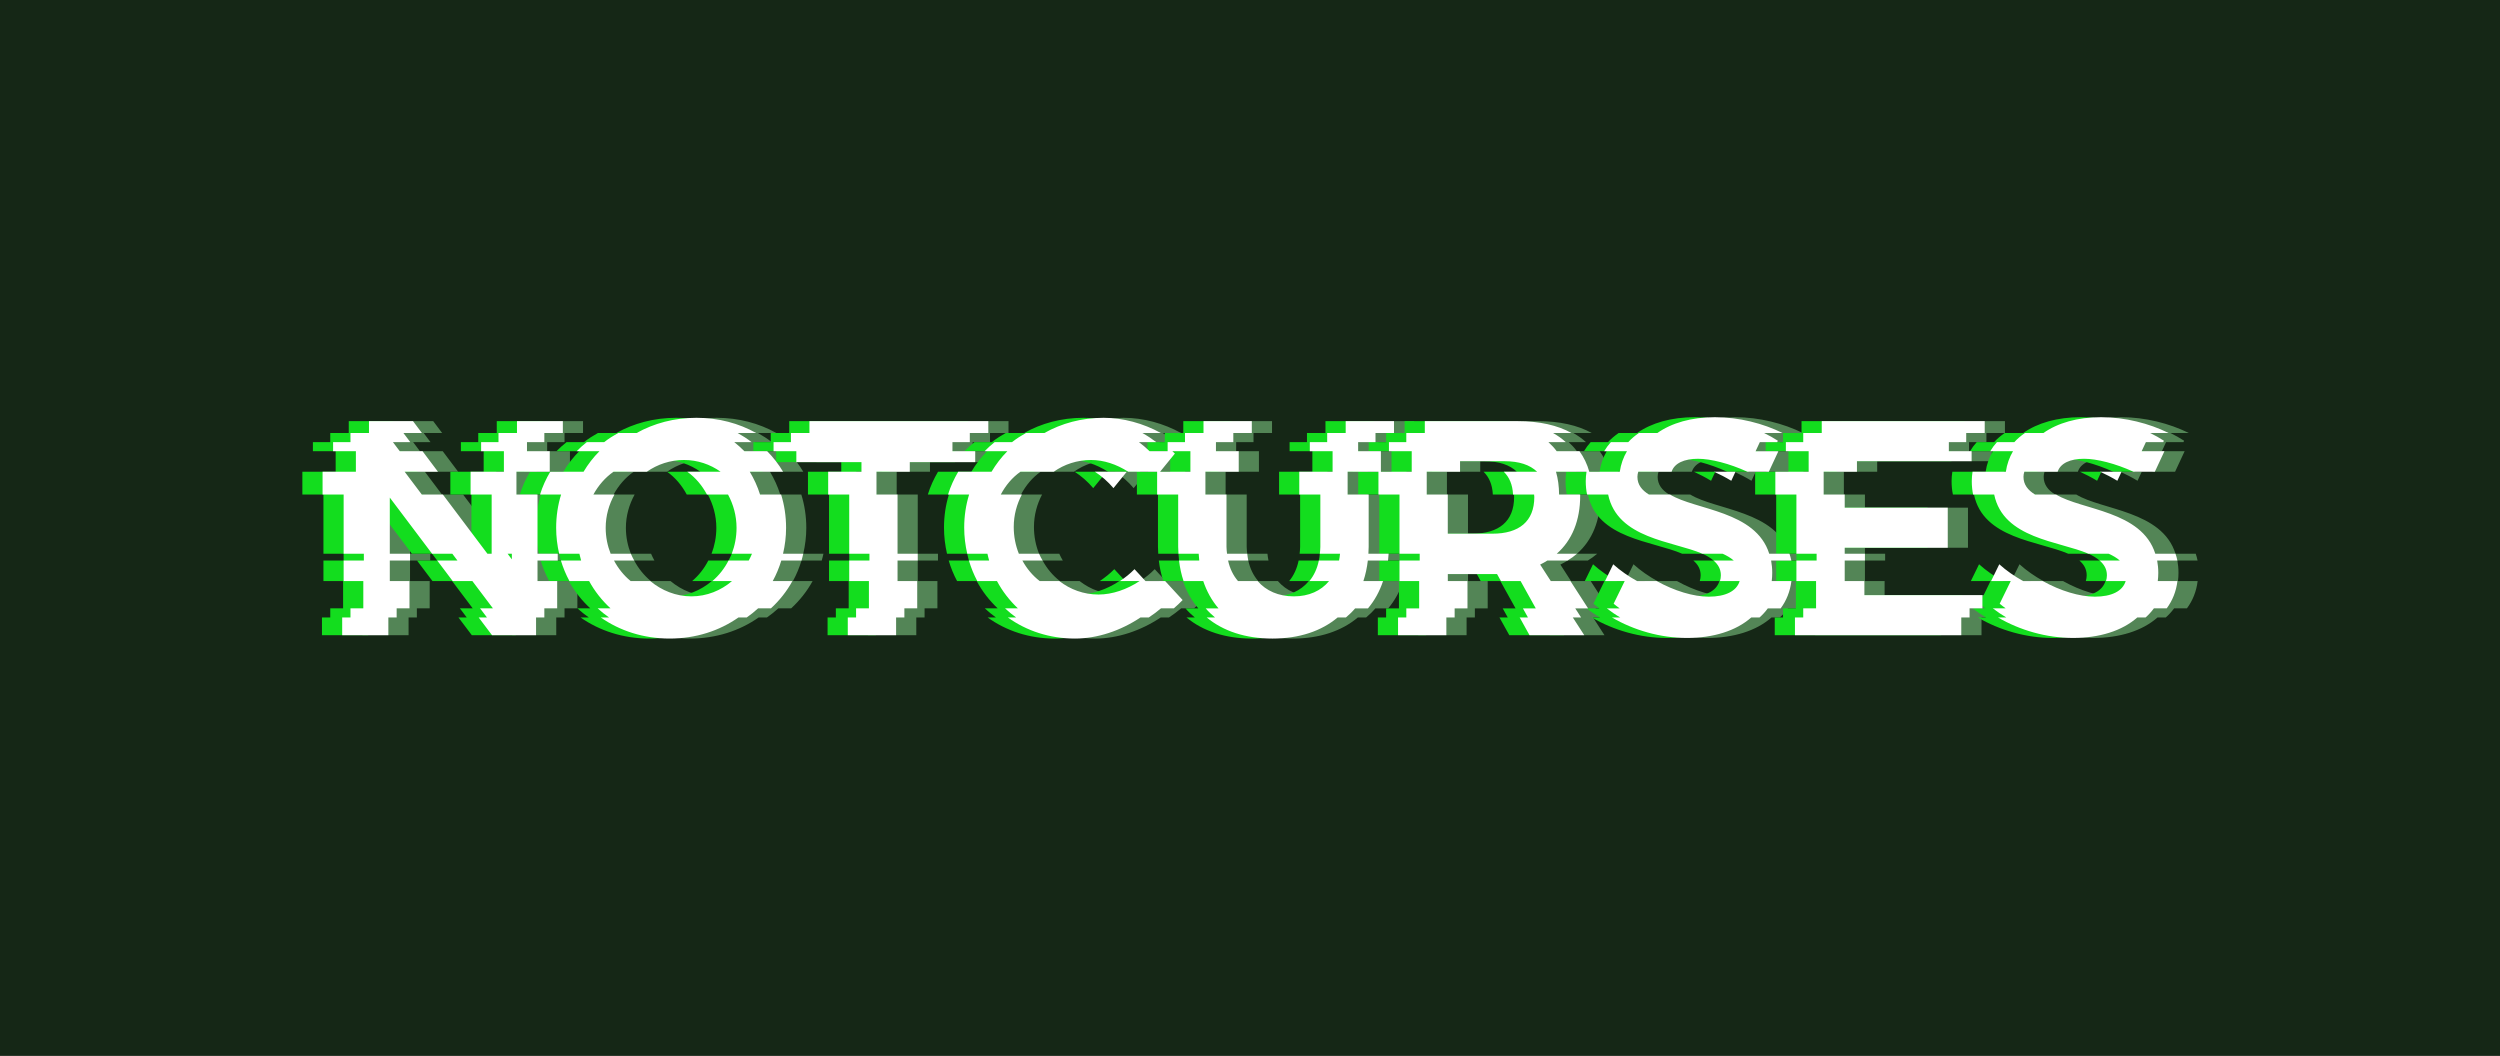
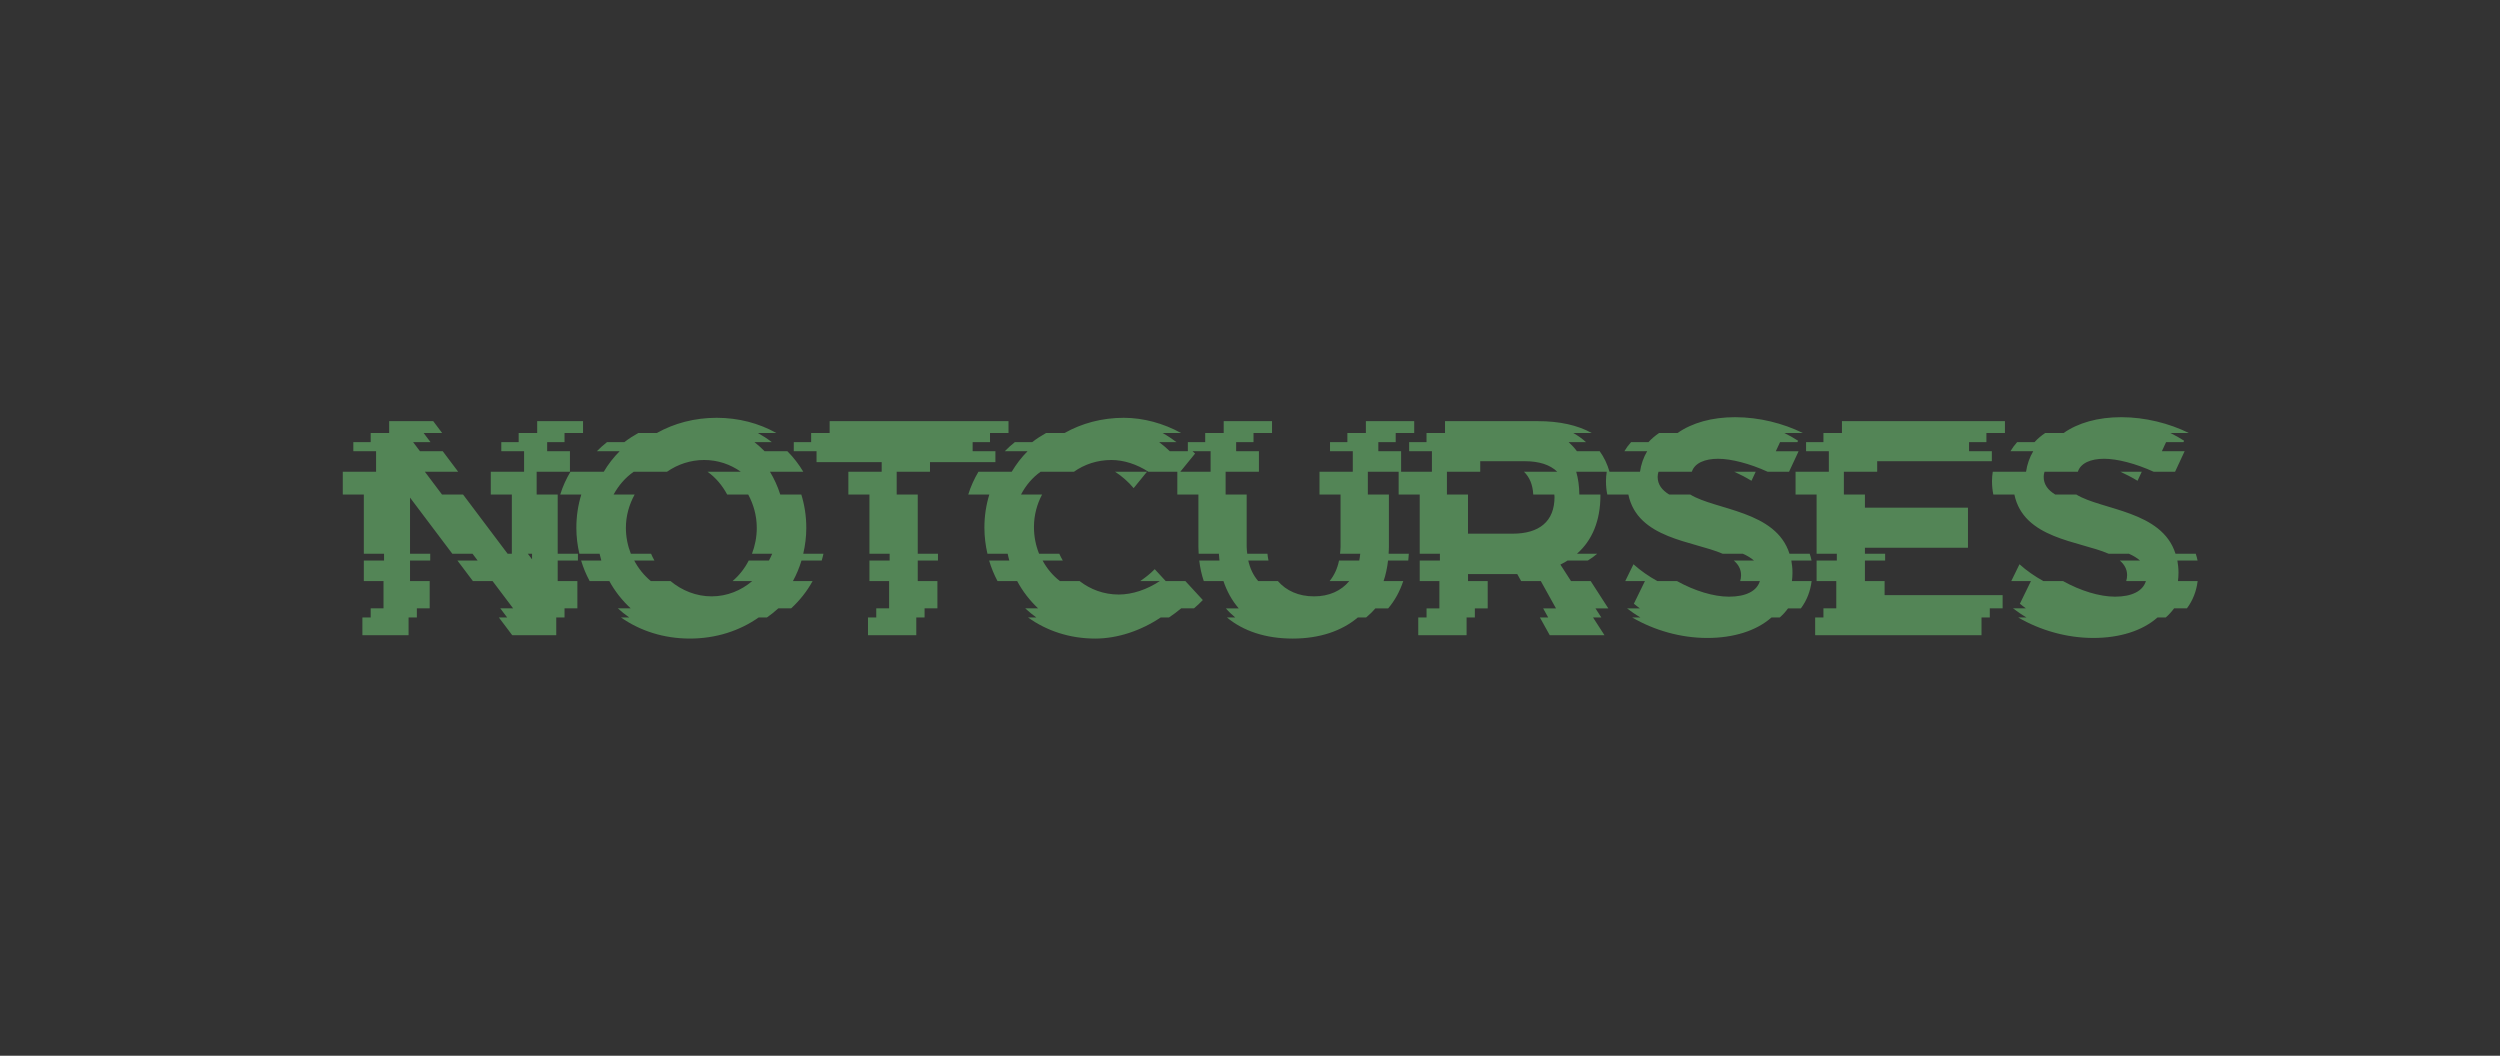
<svg xmlns="http://www.w3.org/2000/svg" xmlns:ns1="http://www.inkscape.org/namespaces/inkscape" xmlns:ns2="http://sodipodi.sourceforge.net/DTD/sodipodi-0.dtd" id="svg2" version="1.1" ns1:version="0.91 r13725" xml:space="preserve" width="757.812" height="320.029" viewBox="0 0 757.813 320.029" ns2:docname="logo2.svg">
  <rect x="0" y="0" width="757.813" height="320.029" fill="#333333" stroke="none" />
  <defs id="defs6">
    <clipPath clipPathUnits="userSpaceOnUse" id="clipPath18">
-       <path d="m 0,1024.081 1212.5,0 0,-512.039 -1212.5,0 0,512.039 z" id="path20" ns1:connector-curvature="0" />
-     </clipPath>
+       </clipPath>
    <linearGradient x1="23560.938" y1="2981.374" x2="23560.938" y2="2438.198" gradientUnits="userSpaceOnUse" gradientTransform="matrix(0.8,0,0,-0.8,-18242.5,2897.14)" spreadMethod="pad" id="linearGradient24">
      <stop style="stop-opacity:1;stop-color:#dddddd" offset="0" id="stop26" />
      <stop style="stop-opacity:1;stop-color:#ffffff" offset="1" id="stop28" />
    </linearGradient>
  </defs>
  <ns2:namedview pagecolor="#ffffff" bordercolor="#666666" borderopacity="1" objecttolerance="10" gridtolerance="10" guidetolerance="10" ns1:pageopacity="0" ns1:pageshadow="2" ns1:window-width="1366" ns1:window-height="723" id="namedview4" showgrid="false" ns1:zoom="0.26072489" ns1:cx="323.25029" ns1:cy="409.94671" ns1:window-x="0" ns1:window-y="22" ns1:window-maximized="0" ns1:current-layer="g10" fit-margin-top="0" fit-margin-left="0" fit-margin-right="0" fit-margin-bottom="0" />
  <g id="g10" ns1:groupmode="layer" ns1:label="notcurses" transform="matrix(1.25,0,0,-1.25,-402.958,797.353)">
    <g id="g14" />
    <g id="g8291" transform="translate(272.122,-449.118)">
-       <path d="m 50.244,1086.999 606.25,0 0,-256.02 -606.25,0 0,256.02 z" style="fill:#152716;fill-opacity:1;fill-rule:nonzero;stroke:none" id="path54" ns1:connector-curvature="0" />
      <path d="m 471.029,985.831 c -5.711,0 -10.492,-1.391 -13.98,-3.836 l -4.489,0 c -0.949,-0.668 -1.824,-1.391 -2.57,-2.211 l -4.211,0 c -0.617,-0.684 -1.16,-1.422 -1.625,-2.207 l 5.524,0 c -0.879,-1.488 -1.469,-3.152 -1.735,-4.973 l -7.394,0 c -0.528,1.856 -1.321,3.516 -2.379,4.973 l -5.524,0 c -0.586,0.805 -1.265,1.531 -2.007,2.207 l 4.21,0 c -0.917,0.836 -1.945,1.574 -3.093,2.211 l 4.488,0 c -3.395,1.879 -7.77,2.875 -13.043,2.875 l -22.543,0 0,-2.875 -4.484,0 0,-2.211 -4.211,0 0,-2.207 5.519,0 0,-4.973 -7.468,0 0,4.973 -5.524,0 0,2.207 4.211,0 0,2.211 4.488,0 0,2.875 -11.718,0 0,-2.875 -4.489,0 0,-2.211 -4.211,0 0,-2.207 5.524,0 0,-4.973 -8.074,0 0,-5.523 5.105,0 0,-12.688 c 0,-0.585 -0.074,-1.121 -0.125,-1.668 l 4.902,0 c -0.054,-0.574 -0.129,-1.128 -0.238,-1.656 l -4.902,0 c -0.41,-1.976 -1.192,-3.64 -2.289,-4.972 l 4.769,0 c -1.965,-2.383 -4.902,-3.715 -8.543,-3.715 -3.707,0 -6.734,1.343 -8.777,3.715 l -4.77,0 c -1.148,1.336 -1.968,3.003 -2.402,4.972 l 4.902,0 c -0.117,0.528 -0.195,1.082 -0.254,1.656 l -4.902,0 c -0.055,0.547 -0.133,1.083 -0.133,1.668 l 0,12.688 -5.109,0 0,5.523 8.078,0 0,4.973 -5.523,0 0,2.207 4.211,0 0,2.211 4.488,0 0,2.875 -11.719,0 0,-2.875 -4.484,0 0,-2.211 -4.211,0 0,-2.207 -4.371,0 c -0.809,0.785 -1.676,1.52 -2.59,2.207 l 4.211,0 c -1.071,0.805 -2.192,1.555 -3.379,2.211 l 4.488,0 c -4.254,2.34 -9.144,3.688 -13.89,3.688 -5.336,0 -10.219,-1.348 -14.364,-3.688 l -4.484,0 c -1.18,-0.664 -2.309,-1.391 -3.36,-2.211 l -4.21,0 c -0.868,-0.68 -1.676,-1.426 -2.45,-2.207 l 5.524,0 c -1.477,-1.492 -2.758,-3.16 -3.832,-4.973 l -8.074,0 c -1.02,-1.722 -1.868,-3.558 -2.469,-5.523 l 5.109,0 c -0.777,-2.512 -1.195,-5.199 -1.195,-8.016 0,-2.203 0.269,-4.316 0.734,-6.34 l 4.903,0 c 0.125,-0.558 0.25,-1.117 0.41,-1.656 l -4.903,0 c 0.516,-1.746 1.196,-3.41 2.028,-4.972 l 4.769,0 c 1.328,-2.489 3.055,-4.711 5.082,-6.625 l -3.113,0 c 0.84,-0.797 1.742,-1.532 2.687,-2.211 l -2.007,0 c 4.484,-3.223 10.066,-5.114 16.273,-5.114 5.457,0 11.098,1.914 15.883,5.114 l 2.008,0 c 1.023,0.683 2.019,1.41 2.957,2.211 l 3.113,0 c 0.746,0.636 1.465,1.312 2.145,2.019 l -4.243,4.606 -4.769,0 -2.652,2.882 c -1.071,-1.089 -2.27,-2.046 -3.528,-2.882 l 4.77,0 c -3.106,-2.055 -6.645,-3.27 -9.969,-3.27 -3.621,0 -6.879,1.234 -9.508,3.27 l -4.769,0 c -1.719,1.332 -3.133,3.019 -4.192,4.972 l 4.903,0 c -0.297,0.543 -0.622,1.071 -0.856,1.656 l -4.902,0 c -0.797,1.981 -1.239,4.168 -1.239,6.489 0,2.902 0.75,5.547 1.969,7.867 l -5.105,0 c 1.16,2.211 2.758,4.117 4.754,5.523 l 8.078,0 c 2.547,1.797 5.652,2.848 9.066,2.848 3.031,0 6.184,-1.031 8.988,-2.848 l 7.016,0 0,-5.523 5.109,0 0,-12.688 c 0,-0.57 0.036,-1.117 0.067,-1.668 l 4.902,0 c 0.031,-0.562 0.078,-1.117 0.141,-1.656 l -4.903,0 c 0.204,-1.765 0.575,-3.426 1.094,-4.972 l 4.77,0 c 0.847,-2.516 2.086,-4.743 3.707,-6.625 l -3.113,0 c 0.687,-0.805 1.453,-1.532 2.269,-2.211 l -2.008,0 c 3.961,-3.289 9.379,-5.114 15.93,-5.114 6.519,0 11.887,1.825 15.805,5.114 l 2.007,0 c 0.809,0.679 1.563,1.406 2.243,2.211 l 3.113,0 c 1.601,1.882 2.82,4.109 3.656,6.625 l -4.769,0 c 0.515,1.546 0.879,3.207 1.078,4.972 l 4.902,0 c 0.059,0.539 0.106,1.094 0.137,1.656 l -4.903,0 c 0.036,0.551 0.071,1.098 0.071,1.668 l 0,12.688 -5.11,0 0,5.523 7.473,0 0,-5.523 5.109,0 0,-14.356 4.899,0 0,-1.656 -4.899,0 0,-4.972 4.77,0 0,-6.625 -3.113,0 0,-2.211 -2.012,0 0,-4.297 11.719,0 0,4.297 2.008,0 0,2.211 3.113,0 0,6.625 -4.77,0 0,1.695 11.938,0 0.941,-1.695 4.77,0 3.679,-6.625 -3.113,0 1.227,-2.211 -2.012,0 2.387,-4.297 13.273,0 -2.773,4.297 2.011,0 -1.425,2.211 3.113,0 -4.274,6.625 -4.773,0 -2.574,3.996 c 0.617,0.289 1.183,0.629 1.746,0.976 l 4.902,0 c 0.817,0.5 1.586,1.043 2.281,1.656 l -4.898,0 c 3.703,3.254 5.68,8.043 5.68,14.125 0,0.079 -0.008,0.153 -0.008,0.231 l -5.109,0 c -0.016,1.996 -0.27,3.84 -0.75,5.523 l 7.394,0 c -0.109,-0.734 -0.183,-1.484 -0.183,-2.269 0,-1.18 0.113,-2.258 0.32,-3.254 l 5.109,0 c 2.231,-10.738 15.688,-11.258 22.852,-14.356 l 4.902,0 c 1.086,-0.472 1.981,-1.023 2.719,-1.656 l -4.902,0 c 1.078,-0.929 1.765,-2.054 1.765,-3.574 0,-0.504 -0.086,-0.961 -0.215,-1.398 l 4.77,0 c -0.723,-2.442 -3.403,-3.789 -7.496,-3.789 -3.703,0 -8.34,1.406 -12.614,3.789 l -4.769,0 c -2.059,1.148 -4.039,2.503 -5.774,4.07 l -1.988,-4.07 4.77,0 -2.684,-5.497 c 0.461,-0.394 0.961,-0.757 1.453,-1.128 l -3.113,0 c 1.031,-0.786 2.109,-1.536 3.266,-2.211 l -2.008,0 c 5.297,-3.094 11.742,-4.965 18.191,-4.965 6.36,0 11.895,1.711 15.578,4.965 l 2.008,0 c 0.758,0.668 1.426,1.41 2.016,2.211 l 3.113,0 c 1.383,1.863 2.293,4.074 2.602,6.625 l -4.77,0 c 0.078,0.644 0.125,1.308 0.125,1.992 0.004,1.078 -0.105,2.054 -0.273,2.98 l 4.902,0 c -0.105,0.594 -0.285,1.117 -0.457,1.656 l -4.898,0 c -3.29,10.454 -17.879,10.555 -24.071,14.356 l -5.109,0 c -1.703,1.051 -2.789,2.375 -2.789,4.293 0,0.449 0.086,0.851 0.211,1.23 l 8.078,0 c 0.668,2.075 3.07,3.145 6.387,3.145 3.136,0 7.625,-1.149 11.996,-3.145 l 5.191,0 2.316,4.973 -5.523,0 1.027,2.207 4.211,0 0.16,0.34 c -1.027,0.676 -2.156,1.289 -3.332,1.871 l 4.489,0 c -4.758,2.344 -10.567,3.836 -16.395,3.836 z m 93.617,0 c -5.711,0 -10.488,-1.391 -13.976,-3.836 l -4.488,0 c -0.95,-0.668 -1.829,-1.391 -2.571,-2.211 l -4.211,0 c -0.621,-0.684 -1.16,-1.422 -1.625,-2.207 l 5.524,0 c -0.879,-1.488 -1.469,-3.152 -1.739,-4.973 l -8.074,0 c -0.109,-0.734 -0.183,-1.484 -0.183,-2.269 0,-1.18 0.113,-2.258 0.32,-3.254 l 5.105,0 c 2.231,-10.738 15.688,-11.258 22.852,-14.356 l 4.902,0 c 1.086,-0.472 1.985,-1.023 2.719,-1.656 l -4.902,0 c 1.078,-0.929 1.769,-2.054 1.769,-3.574 0,-0.504 -0.09,-0.961 -0.219,-1.398 l 4.774,0 c -0.727,-2.442 -3.406,-3.789 -7.496,-3.789 -3.703,0 -8.344,1.406 -12.613,3.789 l -4.774,0 c -2.058,1.148 -4.039,2.503 -5.773,4.07 l -1.989,-4.07 4.77,0 -2.684,-5.497 c 0.461,-0.394 0.965,-0.757 1.453,-1.128 l -3.113,0 c 1.035,-0.786 2.113,-1.536 3.27,-2.211 l -2.012,0 c 5.297,-3.094 11.742,-4.965 18.195,-4.965 6.36,0 11.891,1.711 15.575,4.965 l 2.007,0 c 0.758,0.668 1.43,1.41 2.02,2.211 l 3.113,0 c 1.379,1.863 2.293,4.074 2.598,6.625 l -4.77,0 c 0.078,0.644 0.125,1.308 0.125,1.992 0.004,1.078 -0.105,2.054 -0.269,2.98 l 4.898,0 c -0.105,0.594 -0.285,1.117 -0.453,1.656 l -4.902,0 c -3.285,10.454 -17.879,10.555 -24.067,14.356 l -5.109,0 c -1.707,1.051 -2.789,2.375 -2.789,4.293 0,0.449 0.086,0.851 0.207,1.23 l 8.078,0 c 0.672,2.075 3.07,3.145 6.391,3.145 3.132,0 7.621,-1.149 11.992,-3.145 l 5.195,0 2.313,4.973 -5.52,0 1.027,2.207 4.211,0 0.157,0.34 c -1.028,0.676 -2.157,1.289 -3.332,1.871 l 4.488,0 c -4.758,2.344 -10.567,3.836 -16.395,3.836 z m -340.613,-0.148 c -5.394,0 -10.328,-1.344 -14.512,-3.688 l -4.488,0 c -1.184,-0.664 -2.324,-1.387 -3.383,-2.211 l -4.211,0 c -0.871,-0.68 -1.683,-1.426 -2.457,-2.207 l 5.524,0 c -1.485,-1.492 -2.774,-3.156 -3.848,-4.973 l -8.078,0 c -1.024,-1.718 -1.871,-3.558 -2.477,-5.523 l 5.11,0 c -0.785,-2.527 -1.203,-5.242 -1.203,-8.09 0,-2.176 0.269,-4.266 0.73,-6.266 l 4.902,0 c 0.129,-0.558 0.262,-1.117 0.422,-1.656 l -4.898,0 c 0.523,-1.746 1.215,-3.41 2.066,-4.972 l 4.77,0 c 1.355,-2.489 3.117,-4.711 5.191,-6.625 l -3.113,0 c 0.863,-0.797 1.789,-1.532 2.762,-2.211 l -2.008,0 c 4.598,-3.223 10.332,-5.114 16.703,-5.114 6.359,0 12.082,1.895 16.676,5.114 l 2.008,0 c 0.972,0.679 1.894,1.414 2.761,2.211 l 3.114,0 c 2.078,1.914 3.847,4.136 5.207,6.625 l -4.77,0 c 0.856,1.562 1.547,3.226 2.074,4.972 l 4.903,0 c 0.164,0.539 0.293,1.098 0.422,1.656 l -4.899,0 c 0.465,2.004 0.738,4.09 0.738,6.266 0,2.844 -0.422,5.559 -1.211,8.09 l -5.109,0 c -0.609,1.965 -1.461,3.801 -2.488,5.523 l 8.078,0 c -1.082,1.813 -2.371,3.481 -3.856,4.973 l -5.523,0 c -0.777,0.781 -1.59,1.527 -2.465,2.207 l 4.211,0 c -1.055,0.82 -2.195,1.547 -3.379,2.211 l 4.488,0 c -4.179,2.34 -9.101,3.688 -14.484,3.688 z m -79.414,-0.813 0,-2.875 -4.484,0 0,-2.211 -4.211,0 0,-2.207 5.519,0 0,-4.973 -8.074,0 0,-5.523 5.105,0 0,-14.356 4.903,0 0,-1.656 -4.903,0 0,-4.972 4.774,0 0,-6.625 -3.113,0 0,-2.211 -2.012,0 0,-4.297 11.199,0 0,4.297 2.008,0 0,2.211 3.113,0 0,6.625 -4.769,0 0,4.972 4.898,0 0,1.656 -4.898,0 0,13.606 10.25,-13.606 4.902,0 1.246,-1.656 -4.902,0 3.746,-4.972 4.769,0 4.993,-6.625 -3.114,0 1.664,-2.211 -2.007,0 3.238,-4.297 10.676,0 0,4.297 2.007,0 0,2.211 3.114,0 0,6.625 -4.77,0 0,4.972 4.903,0 0,1.656 -4.903,0 0,14.356 -5.105,0 0,5.523 8.074,0 0,4.973 -5.523,0 0,2.207 4.21,0 0,2.211 4.489,0 0,2.875 -11.121,0 0,-2.875 -4.489,0 0,-2.211 -4.211,0 0,-2.207 5.524,0 0,-4.973 -8.078,0 0,-5.523 5.109,0 0,-14.356 -1.031,0 -10.801,14.356 -5.109,0 -4.153,5.523 8.075,0 -3.739,4.973 -5.523,0 -1.66,2.207 4.211,0 -1.661,2.211 4.485,0 -2.16,2.875 -10.68,0 z m 106.813,0 0,-2.875 -4.485,0 0,-2.211 -4.211,0 0,-2.207 5.52,0 0,-2.644 15.797,0 0,-2.329 -8.079,0 0,-5.523 5.11,0 0,-14.356 4.898,0 0,-1.656 -4.898,0 0,-4.972 4.769,0 0,-6.625 -3.113,0 0,-2.211 -2.008,0 0,-4.297 11.715,0 0,4.297 2.008,0 0,2.211 3.113,0 0,6.625 -4.769,0 0,4.972 4.902,0 0,1.656 -4.902,0 0,14.356 -5.11,0 0,5.523 8.078,0 0,2.329 15.868,0 0,2.644 -5.524,0 0,2.207 4.211,0 0,2.211 4.488,0 0,2.875 -43.378,0 z m 245.484,0 0,-2.875 -4.488,0 0,-2.211 -4.211,0 0,-2.207 5.523,0 0,-4.973 -8.074,0 0,-5.523 5.105,0 0,-14.356 4.903,0 0,-1.656 -4.903,0 0,-4.972 4.77,0 0,-6.625 -3.113,0 0,-2.211 -2.008,0 0,-4.297 40.34,0 0,4.297 2.007,0 0,2.211 3.114,0 0,3.207 -28.621,0 0,3.418 -4.77,0 0,4.972 4.899,0 0,1.656 -4.899,0 0,1.446 24.988,0 0,9.715 -24.988,0 0,3.195 -5.109,0 0,5.523 8.078,0 0,2.551 27.805,0 0,2.422 -5.524,0 0,2.207 4.211,0 0,2.211 4.488,0 0,2.875 -39.523,0 z m -157.473,-7.293 4.371,0 0,-4.973 -7.347,0 3.586,4.407 c -0.192,0.195 -0.411,0.371 -0.61,0.566 z m -118.437,-2.125 c 3.297,0 6.351,-1.051 8.883,-2.848 l -8.079,0 c 1.985,-1.406 3.586,-3.316 4.77,-5.523 l 5.105,0 c 1.282,-2.383 2.075,-5.106 2.075,-8.09 0,-2.234 -0.426,-4.34 -1.161,-6.266 l 4.903,0 c -0.223,-0.582 -0.512,-1.113 -0.789,-1.656 l -4.903,0 c -0.988,-1.933 -2.312,-3.609 -3.914,-4.972 l 4.77,0 c -2.703,-2.297 -6.106,-3.715 -9.86,-3.715 -3.75,0 -7.207,1.418 -9.972,3.715 l -4.774,0 c -1.636,1.363 -3,3.039 -4.023,4.972 l 4.902,0 c -0.289,0.543 -0.59,1.074 -0.816,1.656 l -4.902,0 c -0.758,1.926 -1.2,4.032 -1.2,6.266 0,2.984 0.817,5.707 2.129,8.09 l -5.109,0 c 1.215,2.207 2.855,4.117 4.879,5.523 l 8.074,0 c 2.582,1.797 5.688,2.848 9.012,2.848 z m 188.195,-0.297 10.824,0 c 3.477,0 6.125,-0.871 7.856,-2.551 l -8.075,0 c 1.364,-1.32 2.133,-3.16 2.25,-5.523 l 5.11,0 c 0.008,-0.203 0.051,-0.387 0.051,-0.602 0,-5.933 -3.711,-8.898 -10.161,-8.898 l -10.824,0 0,9.5 -5.109,0 0,5.523 8.078,0 0,2.551 z m -88.555,-2.551 c 1.653,-1.066 3.188,-2.41 4.508,-3.976 l 3.238,3.976 -7.746,0 z m 150.16,0 c 1.418,-0.644 2.829,-1.379 4.172,-2.195 l 1.024,2.195 -5.196,0 z m 93.622,0 c 1.418,-0.644 2.824,-1.379 4.168,-2.195 l 1.023,2.195 -5.191,0 z m -386.192,-19.879 1.031,0 0,-1.371 -1.031,1.371 z" style="fill:#538556;fill-opacity:1;fill-rule:nonzero;stroke:none" id="path56" ns1:connector-curvature="0" />
-       <path d="m 461.228,985.831 c -5.711,0 -10.492,-1.391 -13.98,-3.836 l -4.488,0 c -0.95,-0.668 -1.825,-1.391 -2.567,-2.211 l -4.211,0 c -0.621,-0.684 -1.164,-1.422 -1.629,-2.207 l 5.524,0 c -0.879,-1.488 -1.469,-3.152 -1.735,-4.973 l -7.394,0 c -0.527,1.856 -1.32,3.516 -2.379,4.973 l -5.523,0 c -0.586,0.805 -1.266,1.531 -2.008,2.207 l 4.211,0 c -0.918,0.836 -1.946,1.574 -3.094,2.211 l 4.488,0 c -3.394,1.879 -7.769,2.875 -13.043,2.875 l -22.539,0 0,-2.875 -4.488,0 0,-2.211 -4.211,0 0,-2.207 5.523,0 0,-4.973 -7.472,0 0,4.973 -5.524,0 0,2.207 4.211,0 0,2.211 4.489,0 0,2.875 -11.719,0 0,-2.875 -4.485,0 0,-2.211 -4.211,0 0,-2.207 5.52,0 0,-4.973 -8.074,0 0,-5.523 5.105,0 0,-12.688 c 0,-0.585 -0.074,-1.121 -0.125,-1.668 l 4.903,0 c -0.055,-0.574 -0.129,-1.128 -0.239,-1.656 l -4.902,0 c -0.41,-1.976 -1.191,-3.64 -2.289,-4.972 l 4.769,0 c -1.96,-2.383 -4.898,-3.715 -8.543,-3.715 -3.707,0 -6.734,1.343 -8.777,3.715 l -4.769,0 c -1.149,1.336 -1.969,3.003 -2.403,4.972 l 4.903,0 c -0.118,0.528 -0.196,1.082 -0.254,1.656 l -4.903,0 c -0.054,0.547 -0.132,1.083 -0.132,1.668 l 0,12.688 -5.11,0 0,5.523 8.078,0 0,4.973 -5.523,0 0,2.207 4.211,0 0,2.211 4.488,0 0,2.875 -11.715,0 0,-2.875 -4.488,0 0,-2.211 -4.211,0 0,-2.207 -4.371,0 c -0.809,0.785 -1.676,1.52 -2.59,2.207 l 4.211,0 c -1.07,0.805 -2.191,1.555 -3.379,2.211 l 4.488,0 c -4.254,2.34 -9.144,3.688 -13.89,3.688 -5.336,0 -10.219,-1.348 -14.364,-3.688 l -4.484,0 c -1.18,-0.664 -2.309,-1.391 -3.359,-2.211 l -4.211,0 c -0.867,-0.68 -1.676,-1.426 -2.449,-2.207 l 5.523,0 c -1.473,-1.492 -2.758,-3.16 -3.828,-4.973 l -8.078,0 c -1.02,-1.722 -1.864,-3.558 -2.469,-5.523 l 5.109,0 c -0.777,-2.512 -1.191,-5.199 -1.191,-8.016 0,-2.203 0.266,-4.316 0.73,-6.34 l 4.903,0 c 0.125,-0.558 0.25,-1.117 0.41,-1.656 l -4.902,0 c 0.515,-1.746 1.195,-3.41 2.027,-4.972 l 4.769,0 c 1.329,-2.489 3.055,-4.711 5.083,-6.625 l -3.114,0 c 0.84,-0.797 1.742,-1.532 2.688,-2.211 l -2.008,0 c 4.484,-3.223 10.066,-5.114 16.273,-5.114 5.457,0 11.098,1.914 15.883,5.114 l 2.008,0 c 1.023,0.683 2.023,1.41 2.957,2.211 l 3.113,0 c 0.75,0.636 1.465,1.312 2.145,2.019 l -4.238,4.606 -4.774,0 -2.652,2.882 c -1.071,-1.089 -2.27,-2.046 -3.528,-2.882 l 4.77,0 c -3.106,-2.055 -6.645,-3.27 -9.969,-3.27 -3.621,0 -6.875,1.234 -9.504,3.27 l -4.773,0 c -1.719,1.332 -3.133,3.019 -4.192,4.972 l 4.903,0 c -0.297,0.543 -0.621,1.071 -0.856,1.656 l -4.898,0 c -0.801,1.981 -1.242,4.168 -1.242,6.489 0,2.902 0.75,5.547 1.968,7.867 l -5.105,0 c 1.16,2.211 2.758,4.117 4.758,5.523 l 8.074,0 c 2.547,1.797 5.652,2.848 9.066,2.848 3.032,0 6.184,-1.031 8.989,-2.848 l 7.015,0 0,-5.523 5.11,0 0,-12.688 c 0,-0.57 0.035,-1.117 0.066,-1.668 l 4.902,0 c 0.032,-0.562 0.079,-1.117 0.141,-1.656 l -4.902,0 c 0.207,-1.765 0.574,-3.426 1.093,-4.972 l 4.77,0 c 0.848,-2.516 2.086,-4.743 3.707,-6.625 l -3.113,0 c 0.687,-0.805 1.453,-1.532 2.269,-2.211 l -2.008,0 c 3.961,-3.289 9.379,-5.114 15.93,-5.114 6.52,0 11.887,1.825 15.805,5.114 l 2.008,0 c 0.808,0.679 1.562,1.406 2.242,2.211 l 3.113,0 c 1.602,1.882 2.824,4.109 3.656,6.625 l -4.769,0 c 0.515,1.546 0.879,3.207 1.078,4.972 l 4.902,0 c 0.059,0.539 0.106,1.094 0.137,1.656 l -4.898,0 c 0.031,0.551 0.066,1.098 0.066,1.668 l 0,12.688 -5.109,0 0,5.523 7.472,0 0,-5.523 5.11,0 0,-14.356 4.898,0 0,-1.656 -4.898,0 0,-4.972 4.769,0 0,-6.625 -3.113,0 0,-2.211 -2.008,0 0,-4.297 11.715,0 0,4.297 2.008,0 0,2.211 3.113,0 0,6.625 -4.769,0 0,1.695 11.937,0 0.941,-1.695 4.77,0 3.68,-6.625 -3.114,0 1.227,-2.211 -2.012,0 2.387,-4.297 13.273,0 -2.773,4.297 2.012,0 -1.426,2.211 3.113,0 -4.273,6.625 -4.774,0 -2.574,3.996 c 0.617,0.289 1.184,0.629 1.746,0.976 l 4.902,0 c 0.817,0.5 1.586,1.043 2.286,1.656 l -4.903,0 c 3.707,3.254 5.68,8.043 5.68,14.125 0,0.079 -0.004,0.153 -0.008,0.231 l -5.109,0 c -0.016,1.996 -0.27,3.84 -0.75,5.523 l 7.394,0 c -0.105,-0.734 -0.183,-1.484 -0.183,-2.269 0,-1.18 0.113,-2.258 0.32,-3.254 l 5.109,0 c 2.231,-10.738 15.688,-11.258 22.852,-14.356 l 4.902,0 c 1.086,-0.472 1.985,-1.023 2.719,-1.656 l -4.902,0 c 1.078,-0.929 1.769,-2.054 1.769,-3.574 0,-0.504 -0.09,-0.961 -0.218,-1.398 l 4.769,0 c -0.723,-2.442 -3.402,-3.789 -7.492,-3.789 -3.703,0 -8.344,1.406 -12.617,3.789 l -4.77,0 c -2.058,1.148 -4.039,2.503 -5.773,4.07 l -1.989,-4.07 4.77,0 -2.684,-5.497 c 0.461,-0.394 0.961,-0.757 1.453,-1.128 l -3.113,0 c 1.031,-0.786 2.113,-1.536 3.266,-2.211 l -2.008,0 c 5.297,-3.094 11.742,-4.965 18.191,-4.965 6.36,0 11.895,1.711 15.579,4.965 l 2.007,0 c 0.758,0.668 1.426,1.41 2.016,2.211 l 3.113,0 c 1.383,1.863 2.293,4.074 2.602,6.625 l -4.77,0 c 0.078,0.644 0.125,1.308 0.125,1.992 0.004,1.078 -0.105,2.054 -0.273,2.98 l 4.902,0 c -0.105,0.594 -0.285,1.117 -0.457,1.656 l -4.898,0 c -3.285,10.454 -17.879,10.555 -24.071,14.356 l -5.105,0 c -1.707,1.051 -2.793,2.375 -2.793,4.293 0,0.449 0.086,0.851 0.211,1.23 l 8.078,0 c 0.672,2.075 3.07,3.145 6.391,3.145 3.132,0 7.621,-1.149 11.992,-3.145 l 5.191,0 2.317,4.973 -5.524,0 1.031,2.207 4.211,0 0.157,0.34 c -1.028,0.676 -2.157,1.289 -3.332,1.871 l 4.488,0 c -4.758,2.344 -10.567,3.836 -16.395,3.836 z m 93.618,0 c -5.711,0 -10.489,-1.391 -13.977,-3.836 l -4.488,0 c -0.949,-0.668 -1.828,-1.391 -2.571,-2.211 l -4.211,0 c -0.621,-0.684 -1.16,-1.422 -1.625,-2.207 l 5.524,0 c -0.879,-1.488 -1.469,-3.152 -1.738,-4.973 l -8.075,0 c -0.109,-0.734 -0.183,-1.484 -0.183,-2.269 0,-1.18 0.113,-2.258 0.32,-3.254 l 5.106,0 c 2.23,-10.738 15.687,-11.258 22.851,-14.356 l 4.903,0 c 1.085,-0.472 1.984,-1.023 2.718,-1.656 l -4.902,0 c 1.078,-0.929 1.769,-2.054 1.769,-3.574 0,-0.504 -0.085,-0.961 -0.214,-1.398 l 4.769,0 c -0.726,-2.442 -3.406,-3.789 -7.496,-3.789 -3.703,0 -8.344,1.406 -12.613,3.789 l -4.77,0 c -2.058,1.148 -4.043,2.503 -5.777,4.07 l -1.988,-4.07 4.769,0 -2.683,-5.497 c 0.46,-0.394 0.964,-0.757 1.453,-1.128 l -3.114,0 c 1.036,-0.786 2.114,-1.536 3.27,-2.211 l -2.008,0 c 5.293,-3.094 11.738,-4.965 18.191,-4.965 6.36,0 11.891,1.711 15.575,4.965 l 2.008,0 c 0.757,0.668 1.429,1.41 2.019,2.211 l 3.113,0 c 1.379,1.863 2.293,4.074 2.598,6.625 l -4.77,0 c 0.079,0.644 0.125,1.308 0.125,1.992 0.004,1.078 -0.105,2.054 -0.269,2.98 l 4.898,0 c -0.105,0.594 -0.285,1.117 -0.453,1.656 l -4.902,0 c -3.285,10.454 -17.875,10.555 -24.066,14.356 l -5.11,0 c -1.707,1.051 -2.789,2.375 -2.789,4.293 0,0.449 0.086,0.851 0.207,1.23 l 8.078,0 c 0.672,2.075 3.071,3.145 6.391,3.145 3.137,0 7.621,-1.149 11.996,-3.145 l 5.191,0 2.313,4.973 -5.52,0 1.028,2.207 4.211,0 0.156,0.34 c -1.028,0.676 -2.156,1.289 -3.328,1.871 l 4.484,0 c -4.758,2.344 -10.566,3.836 -16.394,3.836 z m -340.614,-0.148 c -5.394,0 -10.328,-1.344 -14.511,-3.688 l -4.489,0 c -1.183,-0.664 -2.324,-1.387 -3.379,-2.211 l -4.211,0 c -0.875,-0.68 -1.687,-1.426 -2.46,-2.207 l 5.523,0 c -1.484,-1.492 -2.773,-3.156 -3.848,-4.973 l -8.078,0 c -1.023,-1.718 -1.871,-3.558 -2.476,-5.523 l 5.109,0 c -0.785,-2.527 -1.203,-5.242 -1.203,-8.09 0,-2.176 0.269,-4.266 0.734,-6.266 l 4.899,0 c 0.129,-0.558 0.261,-1.117 0.425,-1.656 l -4.902,0 c 0.524,-1.746 1.215,-3.41 2.067,-4.972 l 4.769,0 c 1.355,-2.489 3.117,-4.711 5.191,-6.625 l -3.113,0 c 0.863,-0.797 1.789,-1.532 2.762,-2.211 l -2.008,0 c 4.602,-3.223 10.332,-5.114 16.703,-5.114 6.363,0 12.082,1.895 16.676,5.114 l 2.008,0 c 0.972,0.679 1.898,1.414 2.762,2.211 l 3.113,0 c 2.078,1.914 3.847,4.136 5.207,6.625 l -4.77,0 c 0.856,1.562 1.551,3.226 2.074,4.972 l 4.903,0 c 0.164,0.539 0.293,1.098 0.426,1.656 l -4.903,0 c 0.465,2.004 0.739,4.09 0.739,6.266 0,2.844 -0.422,5.559 -1.211,8.09 l -5.106,0 c -0.613,1.965 -1.465,3.801 -2.492,5.523 l 8.078,0 c -1.082,1.813 -2.371,3.481 -3.855,4.973 l -5.524,0 c -0.777,0.781 -1.59,1.527 -2.465,2.207 l 4.211,0 c -1.054,0.82 -2.195,1.547 -3.379,2.211 l 4.489,0 c -4.18,2.34 -9.102,3.688 -14.485,3.688 z m -79.414,-0.813 0,-2.875 -4.484,0 0,-2.211 -4.211,0 0,-2.207 5.519,0 0,-4.973 -8.074,0 0,-5.523 5.11,0 0,-14.356 4.898,0 0,-1.656 -4.898,0 0,-4.972 4.769,0 0,-6.625 -3.113,0 0,-2.211 -2.012,0 0,-4.297 11.199,0 0,4.297 2.008,0 0,2.211 3.113,0 0,6.625 -4.769,0 0,4.972 4.902,0 0,1.656 -4.902,0 0,13.606 10.25,-13.606 4.902,0 1.246,-1.656 -4.902,0 3.746,-4.972 4.77,0 4.992,-6.625 -3.113,0 1.664,-2.211 -2.008,0 3.238,-4.297 10.676,0 0,4.297 2.012,0 0,2.211 3.113,0 0,6.625 -4.774,0 0,4.972 4.903,0 0,1.656 -4.903,0 0,14.356 -5.105,0 0,5.523 8.074,0 0,4.973 -5.519,0 0,2.207 4.211,0 0,2.211 4.484,0 0,2.875 -11.121,0 0,-2.875 -4.488,0 0,-2.211 -4.211,0 0,-2.207 5.523,0 0,-4.973 -8.078,0 0,-5.523 5.109,0 0,-14.356 -1.031,0 -10.801,14.356 -5.109,0 -4.152,5.523 8.074,0 -3.739,4.973 -5.523,0 -1.66,2.207 4.211,0 -1.66,2.211 4.484,0 -2.16,2.875 -10.68,0 z m 106.813,0 0,-2.875 -4.485,0 0,-2.211 -4.211,0 0,-2.207 5.52,0 0,-2.644 15.797,0 0,-2.329 -8.078,0 0,-5.523 5.109,0 0,-14.356 4.902,0 0,-1.656 -4.902,0 0,-4.972 4.77,0 0,-6.625 -3.114,0 0,-2.211 -2.007,0 0,-4.297 11.714,0 0,4.297 2.008,0 0,2.211 3.113,0 0,6.625 -4.769,0 0,4.972 4.902,0 0,1.656 -4.902,0 0,14.356 -5.109,0 0,5.523 8.078,0 0,2.329 15.867,0 0,2.644 -5.524,0 0,2.207 4.215,0 0,2.211 4.485,0 0,2.875 -43.379,0 z m 245.484,0 0,-2.875 -4.484,0 0,-2.211 -4.211,0 0,-2.207 5.519,0 0,-4.973 -8.074,0 0,-5.523 5.106,0 0,-14.356 4.902,0 0,-1.656 -4.902,0 0,-4.972 4.773,0 0,-6.625 -3.113,0 0,-2.211 -2.012,0 0,-4.297 40.34,0 0,4.297 2.008,0 0,2.211 3.113,0 0,3.207 -28.621,0 0,3.418 -4.77,0 0,4.972 4.899,0 0,1.656 -4.899,0 0,1.446 24.989,0 0,9.715 -24.989,0 0,3.195 -5.109,0 0,5.523 8.078,0 0,2.551 27.805,0 0,2.422 -5.524,0 0,2.207 4.211,0 0,2.211 4.489,0 0,2.875 -39.524,0 z m -157.469,-7.293 4.371,0 0,-4.973 -7.351,0 3.586,4.407 c -0.192,0.195 -0.41,0.371 -0.606,0.566 z m -118.441,-2.125 c 3.297,0 6.351,-1.051 8.883,-2.848 l -8.078,0 c 1.984,-1.406 3.586,-3.316 4.769,-5.523 l 5.11,0 c 1.277,-2.383 2.07,-5.106 2.07,-8.09 0,-2.234 -0.426,-4.34 -1.16,-6.266 l 4.902,0 c -0.219,-0.582 -0.512,-1.113 -0.789,-1.656 l -4.902,0 c -0.989,-1.933 -2.313,-3.609 -3.914,-4.972 l 4.769,0 c -2.703,-2.297 -6.105,-3.715 -9.859,-3.715 -3.75,0 -7.207,1.418 -9.973,3.715 l -4.773,0 c -1.637,1.363 -3,3.039 -4.02,4.972 l 4.899,0 c -0.286,0.543 -0.586,1.074 -0.817,1.656 l -4.902,0 c -0.758,1.926 -1.199,4.032 -1.199,6.266 0,2.984 0.816,5.707 2.128,8.09 l -5.109,0 c 1.215,2.207 2.856,4.117 4.879,5.523 l 8.078,0 c 2.578,1.797 5.684,2.848 9.008,2.848 z m 188.195,-0.297 10.824,0 c 3.477,0 6.125,-0.871 7.86,-2.551 l -8.078,0 c 1.363,-1.32 2.136,-3.16 2.25,-5.523 l 5.109,0 c 0.008,-0.203 0.051,-0.387 0.051,-0.602 0,-5.933 -3.711,-8.898 -10.16,-8.898 l -10.824,0 0,9.5 -5.11,0 0,5.523 8.078,0 0,2.551 z m -88.554,-2.551 c 1.652,-1.066 3.187,-2.41 4.507,-3.976 l 3.239,3.976 -7.746,0 z m 150.16,0 c 1.418,-0.644 2.828,-1.379 4.172,-2.195 l 1.023,2.195 -5.195,0 z m 93.621,0 c 1.418,-0.644 2.824,-1.379 4.168,-2.195 l 1.023,2.195 -5.191,0 z m -386.192,-19.879 1.032,0 0,-1.371 -1.032,1.371 z" style="fill:#13dd1e;fill-opacity:1;fill-rule:nonzero;stroke:none" id="path58" ns1:connector-curvature="0" />
-       <path d="m 466.131,985.831 c -5.711,0 -10.492,-1.391 -13.981,-3.836 l -4.488,0 c -0.949,-0.668 -1.828,-1.391 -2.57,-2.211 l -4.211,0 c -0.617,-0.684 -1.16,-1.422 -1.625,-2.207 l 5.523,0 c -0.879,-1.488 -1.469,-3.152 -1.738,-4.973 l -7.391,0 c -0.527,1.856 -1.32,3.516 -2.383,4.973 l -5.519,0 c -0.586,0.805 -1.27,1.531 -2.012,2.207 l 4.211,0 c -0.914,0.836 -1.945,1.574 -3.09,2.211 l 4.485,0 c -3.395,1.879 -7.77,2.875 -13.039,2.875 l -22.543,0 0,-2.875 -4.489,0 0,-2.211 -4.211,0 0,-2.207 5.524,0 0,-4.973 -7.473,0 0,4.973 -5.519,0 0,2.207 4.211,0 0,2.211 4.484,0 0,2.875 -11.715,0 0,-2.875 -4.488,0 0,-2.211 -4.211,0 0,-2.207 5.523,0 0,-4.973 -8.078,0 0,-5.523 5.11,0 0,-12.688 c 0,-0.585 -0.075,-1.121 -0.125,-1.668 l 4.898,0 c -0.055,-0.574 -0.125,-1.128 -0.234,-1.656 l -4.903,0 c -0.41,-1.976 -1.191,-3.64 -2.289,-4.972 l 4.77,0 c -1.965,-2.383 -4.903,-3.715 -8.543,-3.715 -3.707,0 -6.738,1.343 -8.778,3.715 l -4.769,0 c -1.149,1.336 -1.969,3.003 -2.402,4.972 l 4.898,0 c -0.113,0.528 -0.191,1.082 -0.25,1.656 l -4.902,0 c -0.055,0.547 -0.133,1.083 -0.133,1.668 l 0,12.688 -5.11,0 0,5.523 8.079,0 0,4.973 -5.524,0 0,2.207 4.211,0 0,2.211 4.484,0 0,2.875 -11.714,0 0,-2.875 -4.489,0 0,-2.211 -4.211,0 0,-2.207 -4.371,0 c -0.804,0.785 -1.672,1.52 -2.589,2.207 l 4.21,0 c -1.07,0.805 -2.187,1.555 -3.375,2.211 l 4.485,0 c -4.25,2.34 -9.141,3.688 -13.887,3.688 -5.336,0 -10.219,-1.348 -14.363,-3.688 l -4.488,0 c -1.176,-0.664 -2.309,-1.391 -3.356,-2.211 l -4.211,0 c -0.871,-0.68 -1.676,-1.426 -2.449,-2.207 l 5.523,0 c -1.476,-1.492 -2.757,-3.16 -3.832,-4.973 l -8.078,0 c -1.015,-1.722 -1.863,-3.558 -2.465,-5.523 l 5.106,0 c -0.774,-2.512 -1.192,-5.199 -1.192,-8.016 0,-2.203 0.27,-4.316 0.735,-6.34 l 4.898,0 c 0.129,-0.558 0.254,-1.117 0.414,-1.656 l -4.902,0 c 0.516,-1.746 1.191,-3.41 2.027,-4.972 l 4.77,0 c 1.328,-2.489 3.051,-4.711 5.078,-6.625 l -3.113,0 c 0.843,-0.797 1.746,-1.532 2.691,-2.211 l -2.008,0 c 4.485,-3.223 10.063,-5.114 16.274,-5.114 5.457,0 11.093,1.914 15.879,5.114 l 2.011,0 c 1.024,0.683 2.02,1.41 2.957,2.211 l 3.114,0 c 0.746,0.636 1.464,1.312 2.144,2.019 l -4.242,4.606 -4.77,0 -2.656,2.882 c -1.07,-1.089 -2.265,-2.046 -3.527,-2.882 l 4.769,0 c -3.105,-2.055 -6.644,-3.27 -9.964,-3.27 -3.625,0 -6.879,1.234 -9.508,3.27 l -4.77,0 c -1.719,1.332 -3.133,3.019 -4.191,4.972 l 4.898,0 c -0.297,0.543 -0.617,1.071 -0.851,1.656 l -4.903,0 c -0.797,1.981 -1.242,4.168 -1.242,6.489 0,2.902 0.75,5.547 1.973,7.867 l -5.11,0 c 1.164,2.211 2.762,4.117 4.758,5.523 l 8.078,0 c 2.547,1.797 5.653,2.848 9.067,2.848 3.031,0 6.179,-1.031 8.984,-2.848 l 7.02,0 0,-5.523 5.105,0 0,-12.688 c 0,-0.57 0.039,-1.117 0.07,-1.668 l 4.903,0 c 0.031,-0.562 0.078,-1.117 0.14,-1.656 l -4.902,0 c 0.203,-1.765 0.57,-3.426 1.094,-4.972 l 4.769,0 c 0.848,-2.516 2.086,-4.743 3.707,-6.625 l -3.113,0 c 0.688,-0.805 1.453,-1.532 2.27,-2.211 l -2.012,0 c 3.961,-3.289 9.379,-5.114 15.933,-5.114 6.52,0 11.887,1.825 15.805,5.114 l 2.008,0 c 0.809,0.679 1.563,1.406 2.242,2.211 l 3.113,0 c 1.598,1.882 2.821,4.109 3.657,6.625 l -4.77,0 c 0.512,1.546 0.875,3.207 1.078,4.972 l 4.899,0 c 0.062,0.539 0.109,1.094 0.14,1.656 l -4.902,0 c 0.031,0.551 0.066,1.098 0.066,1.668 l 0,12.688 -5.105,0 0,5.523 7.473,0 0,-5.523 5.105,0 0,-14.356 4.902,0 0,-1.656 -4.902,0 0,-4.972 4.77,0 0,-6.625 -3.114,0 0,-2.211 -2.007,0 0,-4.297 11.718,0 0,4.297 2.008,0 0,2.211 3.113,0 0,6.625 -4.769,0 0,1.695 11.937,0 0.942,-1.695 4.769,0 3.68,-6.625 -3.117,0 1.226,-2.211 -2.007,0 2.386,-4.297 13.274,0 -2.774,4.297 2.008,0 -1.422,2.211 3.113,0 -4.277,6.625 -4.769,0 -2.579,3.996 c 0.622,0.289 1.188,0.629 1.75,0.976 l 4.899,0 c 0.82,0.5 1.59,1.043 2.285,1.656 l -4.902,0 c 3.707,3.254 5.683,8.043 5.683,14.125 0,0.079 -0.007,0.153 -0.011,0.231 l -5.106,0 c -0.019,1.996 -0.269,3.84 -0.75,5.523 l 7.395,0 c -0.11,-0.734 -0.184,-1.484 -0.184,-2.269 0,-1.18 0.113,-2.258 0.32,-3.254 l 5.11,0 c 2.23,-10.738 15.683,-11.258 22.851,-14.356 l 4.899,0 c 1.086,-0.472 1.984,-1.023 2.719,-1.656 l -4.899,0 c 1.078,-0.929 1.766,-2.054 1.766,-3.574 0,-0.504 -0.086,-0.961 -0.215,-1.398 l 4.769,0 c -0.726,-2.442 -3.406,-3.789 -7.496,-3.789 -3.703,0 -8.34,1.406 -12.613,3.789 l -4.77,0 c -2.058,1.148 -4.039,2.503 -5.777,4.07 l -1.984,-4.07 4.769,0 -2.683,-5.497 c 0.457,-0.394 0.961,-0.757 1.453,-1.128 l -3.113,0 c 1.031,-0.786 2.109,-1.536 3.265,-2.211 l -2.008,0 c 5.293,-3.094 11.739,-4.965 18.192,-4.965 6.359,0 11.894,1.711 15.574,4.965 l 2.012,0 c 0.754,0.668 1.425,1.41 2.015,2.211 l 3.114,0 c 1.379,1.863 2.293,4.074 2.601,6.625 l -4.769,0 c 0.078,0.644 0.121,1.308 0.121,1.992 0.004,1.078 -0.106,2.054 -0.27,2.98 l 4.903,0 c -0.106,0.594 -0.29,1.117 -0.457,1.656 l -4.903,0 c -3.285,10.454 -17.875,10.555 -24.066,14.356 l -5.11,0 c -1.707,1.051 -2.789,2.375 -2.789,4.293 0,0.449 0.086,0.851 0.211,1.23 l 8.074,0 c 0.672,2.075 3.071,3.145 6.391,3.145 3.137,0 7.621,-1.149 11.996,-3.145 l 5.192,0 2.316,4.973 -5.523,0 1.027,2.207 4.211,0 0.16,0.34 c -1.031,0.676 -2.16,1.289 -3.332,1.871 l 4.484,0 c -4.754,2.344 -10.562,3.836 -16.39,3.836 z m 93.617,0 c -5.711,0 -10.492,-1.391 -13.981,-3.836 l -4.484,0 c -0.953,-0.668 -1.828,-1.391 -2.57,-2.211 l -4.211,0 c -0.621,-0.684 -1.164,-1.422 -1.625,-2.207 l 5.519,0 c -0.879,-1.488 -1.468,-3.152 -1.734,-4.973 l -8.078,0 c -0.106,-0.734 -0.184,-1.484 -0.184,-2.269 0,-1.18 0.114,-2.258 0.321,-3.254 l 5.109,0 c 2.23,-10.738 15.687,-11.258 22.852,-14.356 l 4.902,0 c 1.086,-0.472 1.984,-1.023 2.719,-1.656 l -4.903,0 c 1.078,-0.929 1.77,-2.054 1.77,-3.574 0,-0.504 -0.09,-0.961 -0.219,-1.398 l 4.77,0 c -0.723,-2.442 -3.403,-3.789 -7.493,-3.789 -3.703,0 -8.343,1.406 -12.617,3.789 l -4.769,0 c -2.059,1.148 -4.039,2.503 -5.774,4.07 l -1.988,-4.07 4.769,0 -2.683,-5.497 c 0.461,-0.394 0.961,-0.757 1.453,-1.128 l -3.113,0 c 1.035,-0.786 2.113,-1.536 3.265,-2.211 l -2.007,0 c 5.296,-3.094 11.742,-4.965 18.191,-4.965 6.359,0 11.894,1.711 15.578,4.965 l 2.008,0 c 0.758,0.668 1.426,1.41 2.019,2.211 l 3.11,0 c 1.383,1.863 2.293,4.074 2.601,6.625 l -4.769,0 c 0.078,0.644 0.125,1.308 0.125,1.992 0,1.078 -0.106,2.054 -0.274,2.98 l 4.903,0 c -0.106,0.594 -0.285,1.117 -0.457,1.656 l -4.899,0 c -3.289,10.454 -17.879,10.555 -24.07,14.356 l -5.106,0 c -1.707,1.051 -2.789,2.375 -2.789,4.293 0,0.449 0.082,0.851 0.207,1.23 l 8.079,0 c 0.668,2.075 3.07,3.145 6.386,3.145 3.137,0 7.625,-1.149 11.996,-3.145 l 5.192,0 2.316,4.973 -5.523,0 1.031,2.207 4.211,0 0.156,0.34 c -1.027,0.676 -2.156,1.289 -3.332,1.871 l 4.488,0 c -4.757,2.344 -10.566,3.836 -16.394,3.836 z m -340.613,-0.148 c -5.399,0 -10.329,-1.344 -14.512,-3.688 l -4.488,0 c -1.184,-0.664 -2.329,-1.387 -3.383,-2.211 l -4.211,0 c -0.875,-0.68 -1.684,-1.426 -2.457,-2.207 l 5.519,0 c -1.48,-1.492 -2.769,-3.156 -3.847,-4.973 l -8.074,0 c -1.024,-1.718 -1.872,-3.558 -2.477,-5.523 l 5.105,0 c -0.781,-2.527 -1.199,-5.242 -1.199,-8.09 0,-2.176 0.266,-4.266 0.731,-6.266 l 4.902,0 c 0.129,-0.558 0.262,-1.117 0.422,-1.656 l -4.902,0 c 0.527,-1.746 1.214,-3.41 2.066,-4.972 l 4.773,0 c 1.356,-2.489 3.118,-4.711 5.192,-6.625 l -3.113,0 c 0.863,-0.797 1.789,-1.532 2.761,-2.211 l -2.011,0 c 4.601,-3.223 10.332,-5.114 16.707,-5.114 6.359,0 12.078,1.895 16.675,5.114 l 2.008,0 c 0.973,0.679 1.895,1.414 2.758,2.211 l 3.113,0 c 2.082,1.914 3.848,4.136 5.211,6.625 l -4.769,0 c 0.855,1.562 1.547,3.226 2.074,4.972 l 4.902,0 c 0.164,0.539 0.293,1.098 0.422,1.656 l -4.902,0 c 0.468,2.004 0.738,4.09 0.738,6.266 0,2.844 -0.418,5.559 -1.207,8.09 l -5.109,0 c -0.61,1.965 -1.465,3.801 -2.489,5.523 l 8.075,0 c -1.079,1.813 -2.368,3.481 -3.852,4.973 l -5.523,0 c -0.778,0.781 -1.59,1.527 -2.465,2.207 l 4.211,0 c -1.055,0.82 -2.196,1.547 -3.383,2.211 l 4.488,0 c -4.176,2.34 -9.098,3.688 -14.48,3.688 z m -79.414,-0.813 0,-2.875 -4.489,0 0,-2.211 -4.211,0 0,-2.207 5.524,0 0,-4.973 -8.078,0 0,-5.523 5.109,0 0,-14.356 4.902,0 0,-1.656 -4.902,0 0,-4.972 4.77,0 0,-6.625 -3.114,0 0,-2.211 -2.008,0 0,-4.297 11.196,0 0,4.297 2.012,0 0,2.211 3.113,0 0,6.625 -4.774,0 0,4.972 4.903,0 0,1.656 -4.903,0 0,13.606 10.254,-13.606 4.899,0 1.25,-1.656 -4.903,0 3.746,-4.972 4.77,0 4.992,-6.625 -3.113,0 1.664,-2.211 -2.008,0 3.234,-4.297 10.68,0 0,4.297 2.008,0 0,2.211 3.113,0 0,6.625 -4.769,0 0,4.972 4.902,0 0,1.656 -4.902,0 0,14.356 -5.11,0 0,5.523 8.078,0 0,4.973 -5.523,0 0,2.207 4.211,0 0,2.211 4.488,0 0,2.875 -11.125,0 0,-2.875 -4.484,0 0,-2.211 -4.211,0 0,-2.207 5.523,0 0,-4.973 -8.078,0 0,-5.523 5.11,0 0,-14.356 -1.032,0 -10.804,14.356 -5.106,0 -4.156,5.523 8.078,0 -3.738,4.973 -5.524,0 -1.66,2.207 4.211,0 -1.664,2.211 4.488,0 -2.164,2.875 -10.675,0 z m 106.812,0 0,-2.875 -4.488,0 0,-2.211 -4.211,0 0,-2.207 5.523,0 0,-2.644 15.793,0 0,-2.329 -8.074,0 0,-5.523 5.106,0 0,-14.356 4.902,0 0,-1.656 -4.902,0 0,-4.972 4.773,0 0,-6.625 -3.113,0 0,-2.211 -2.012,0 0,-4.297 11.719,0 0,4.297 2.007,0 0,2.211 3.114,0 0,6.625 -4.77,0 0,4.972 4.899,0 0,1.656 -4.899,0 0,14.356 -5.109,0 0,5.523 8.078,0 0,2.329 15.867,0 0,2.644 -5.523,0 0,2.207 4.211,0 0,2.211 4.488,0 0,2.875 -43.379,0 z m 245.484,0 0,-2.875 -4.488,0 0,-2.211 -4.211,0 0,-2.207 5.524,0 0,-4.973 -8.078,0 0,-5.523 5.109,0 0,-14.356 4.902,0 0,-1.656 -4.902,0 0,-4.972 4.769,0 0,-6.625 -3.113,0 0,-2.211 -2.008,0 0,-4.297 40.336,0 0,4.297 2.012,0 0,2.211 3.113,0 0,3.207 -28.621,0 0,3.418 -4.773,0 0,4.972 4.902,0 0,1.656 -4.902,0 0,1.446 24.988,0 0,9.715 -24.988,0 0,3.195 -5.106,0 0,5.523 8.074,0 0,2.551 27.809,0 0,2.422 -5.523,0 0,2.207 4.211,0 0,2.211 4.488,0 0,2.875 -39.524,0 z m -157.472,-7.293 4.371,0 0,-4.973 -7.348,0 3.586,4.407 c -0.191,0.195 -0.41,0.371 -0.609,0.566 z m -118.438,-2.125 c 3.297,0 6.352,-1.051 8.879,-2.848 l -8.074,0 c 1.98,-1.406 3.582,-3.316 4.766,-5.523 l 5.109,0 c 1.281,-2.383 2.07,-5.106 2.07,-8.09 0,-2.234 -0.425,-4.34 -1.156,-6.266 l 4.902,0 c -0.222,-0.582 -0.511,-1.113 -0.793,-1.656 l -4.898,0 c -0.988,-1.933 -2.316,-3.609 -3.918,-4.972 l 4.77,0 c -2.704,-2.297 -6.102,-3.715 -9.856,-3.715 -3.754,0 -7.207,1.418 -9.976,3.715 l -4.77,0 c -1.641,1.363 -3,3.039 -4.023,4.972 l 4.902,0 c -0.289,0.543 -0.59,1.074 -0.817,1.656 l -4.902,0 c -0.758,1.926 -1.199,4.032 -1.199,6.266 0,2.984 0.812,5.707 2.129,8.09 l -5.11,0 c 1.215,2.207 2.856,4.117 4.879,5.523 l 8.075,0 c 2.582,1.797 5.683,2.848 9.011,2.848 z m 188.196,-0.297 10.824,0 c 3.476,0 6.125,-0.871 7.855,-2.551 l -8.074,0 c 1.359,-1.32 2.133,-3.16 2.25,-5.523 l 5.106,0 c 0.011,-0.203 0.05,-0.387 0.05,-0.602 0,-5.933 -3.707,-8.898 -10.156,-8.898 l -10.828,0 0,9.5 -5.106,0 0,5.523 8.079,0 0,2.551 z m -88.555,-2.551 c 1.652,-1.066 3.187,-2.41 4.508,-3.976 l 3.234,3.976 -7.742,0 z m 150.16,0 c 1.418,-0.644 2.828,-1.379 4.172,-2.195 l 1.019,2.195 -5.191,0 z m 93.621,0 c 1.418,-0.644 2.824,-1.379 4.168,-2.195 l 1.024,2.195 -5.192,0 z m -386.195,-19.879 1.031,0 0,-1.371 -1.031,1.371 z" style="fill:#ffffff;fill-opacity:1;fill-rule:nonzero;stroke:none" id="path60" ns1:connector-curvature="0" />
    </g>
  </g>
</svg>